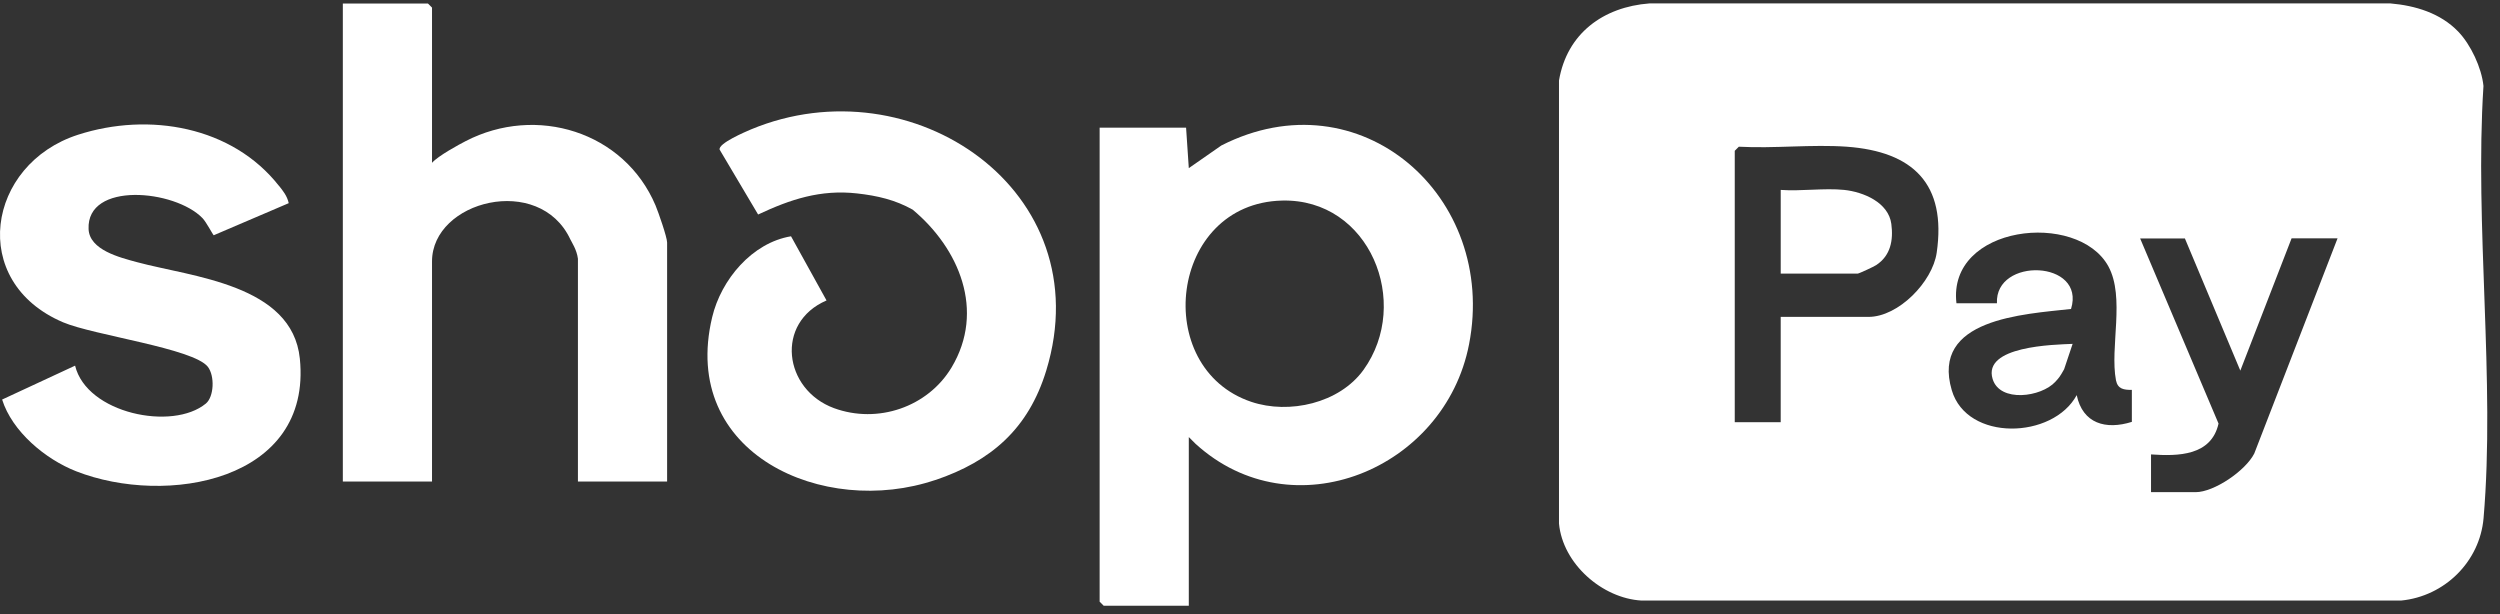
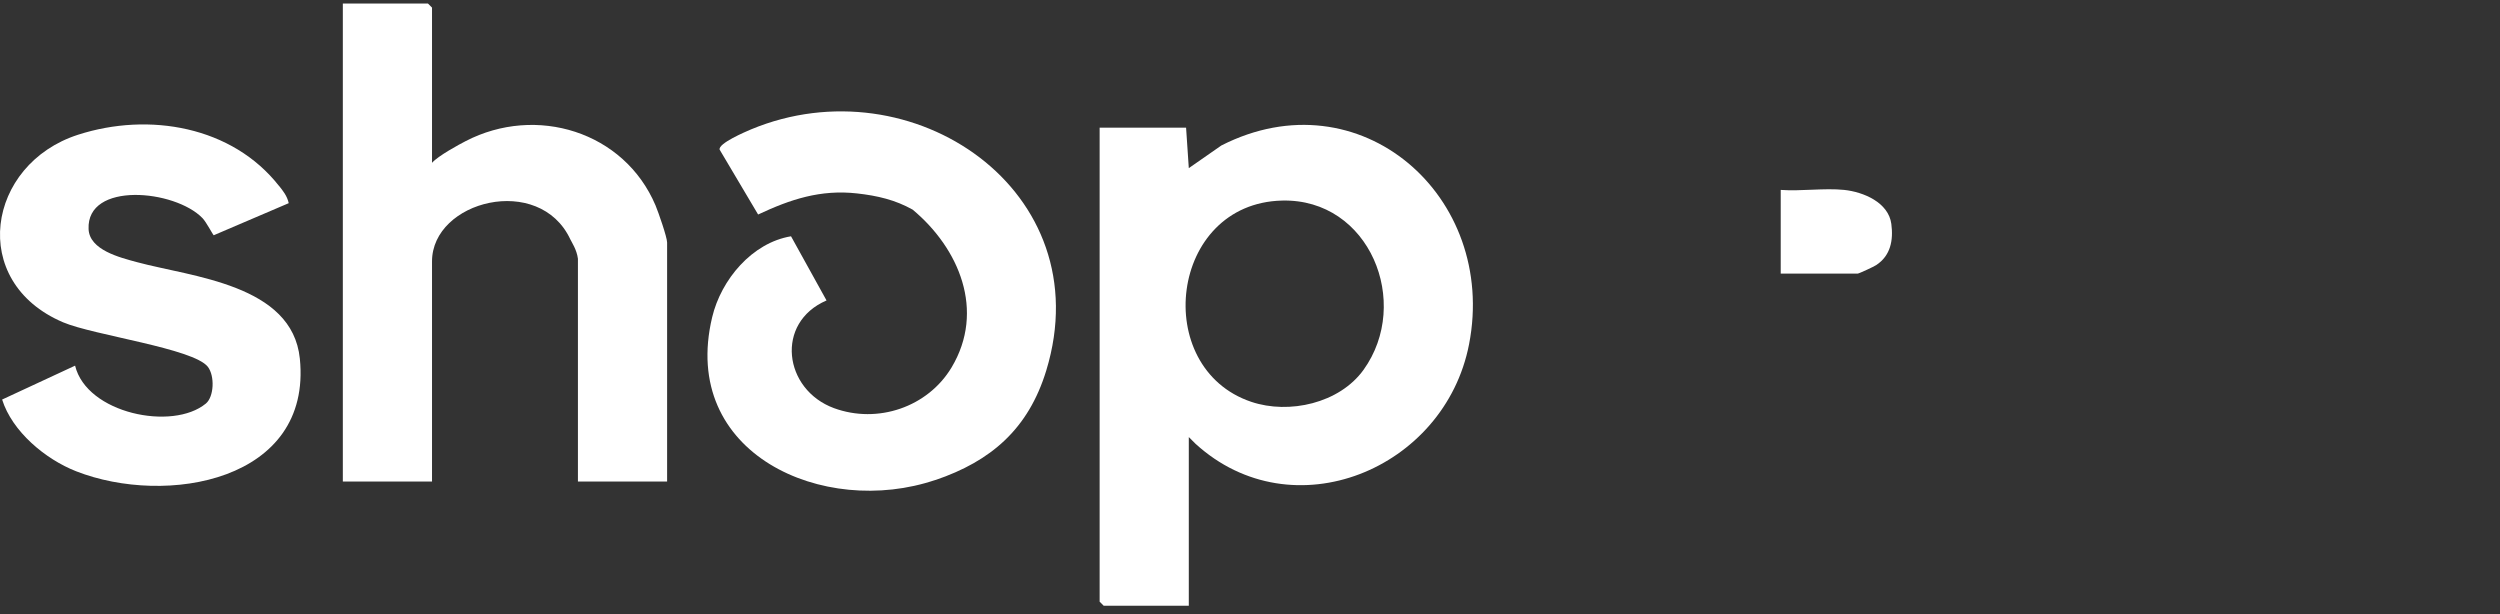
<svg xmlns="http://www.w3.org/2000/svg" width="171" height="42" viewBox="0 0 171 42" fill="none">
  <rect x="0" y="0" width="171" height="42" fill="#333333" stroke="none" />
-   <path d="M168.138 2.157C168.999 3.048 169.744 4.638 169.869 5.879C169.256 15.433 170.683 26.01 169.876 35.44C169.62 38.418 167.207 40.791 164.234 41.078H112.277C109.584 40.923 106.891 38.557 106.635 35.812V5.507C107.179 2.288 109.662 0.474 112.828 0.233H163.497C165.205 0.381 166.92 0.893 168.138 2.157ZM126.332 10.035C123.934 9.865 121.357 10.167 118.936 10.035L118.657 10.315V28.879H121.8V21.675H127.806C129.855 21.675 132.183 19.279 132.47 17.286C133.153 12.579 130.856 10.369 126.324 10.035H126.332ZM133.821 20.745H136.591C136.436 17.565 142.691 17.782 141.659 21.133C138.415 21.497 132.051 21.792 133.502 26.693C134.542 30.221 140.417 30.043 142.047 27.026C142.458 28.98 144.041 29.415 145.819 28.856V26.669C145.283 26.669 144.856 26.623 144.732 26.01C144.305 23.761 145.368 20.341 144.212 18.217C142.109 14.386 133.192 15.394 133.821 20.745ZM149.435 16.309H146.385L151.748 28.973C151.251 31.175 149 31.214 147.13 31.082V33.664H150.18C151.445 33.664 153.595 32.199 154.192 31.02L159.889 16.301H156.745L153.238 25.351L149.443 16.301L149.435 16.309Z" fill="white" />
  <path d="M81.314 41.434H75.494L75.215 41.155V8.733H81.128L81.314 11.501L83.542 9.95C93.01 5.134 102.454 13.416 100.483 23.552C98.822 32.098 88.423 36.417 81.772 30.353L81.314 29.895V41.434ZM93.266 25.297C96.564 20.706 93.685 13.572 87.694 13.719C79.98 13.905 78.707 25.165 85.583 27.484C88.175 28.36 91.621 27.584 93.266 25.297Z" fill="white" />
  <path d="M29.55 11.137C29.969 10.656 31.436 9.865 31.847 9.655C36.674 7.151 42.697 8.996 44.839 14.052C45.025 14.494 45.63 16.224 45.63 16.588V32.935H39.53V17.697C39.453 17.077 39.096 16.557 39.01 16.371C36.892 11.85 29.55 13.727 29.55 17.883V32.935H23.45V0.241H29.271L29.55 0.52V11.144V11.137Z" fill="white" />
  <path d="M63.985 32.827C56.356 35.424 46.477 31.058 48.712 21.698C49.325 19.124 51.444 16.604 54.106 16.162L56.535 20.551C53.004 22.071 53.594 26.646 57.047 27.918C60.035 29.011 63.457 27.848 65.087 25.134C67.407 21.256 65.607 16.991 62.425 14.339C61.238 13.672 60.012 13.385 58.622 13.23C56.123 12.951 54.067 13.633 51.855 14.673L49.224 10.237C49.108 9.81 50.994 9.012 51.374 8.849C62.386 4.273 75.308 13.052 71.567 25.335C70.341 29.352 67.772 31.547 63.985 32.834V32.827Z" fill="white" />
  <path d="M19.097 12.726C19.345 13.044 19.64 13.393 19.749 13.897C19.702 13.913 14.619 16.092 14.619 16.092C14.557 16.053 14.114 15.193 13.851 14.921C11.965 12.967 5.912 12.393 6.059 15.673C6.121 17.1 8.193 17.612 9.365 17.93C13.113 18.946 19.989 19.442 20.509 24.529C21.363 32.935 11.352 34.641 5.213 32.237C3.094 31.408 0.828 29.508 0.145 27.329L5.136 25.01C5.927 28.282 11.802 29.492 14.084 27.6C14.634 27.142 14.704 25.723 14.215 25.087C13.23 23.831 6.408 22.932 4.321 22.048C-2.214 19.271 -0.902 11.222 5.345 9.214C10.188 7.655 15.892 8.632 19.097 12.734V12.726Z" fill="white" />
  <path d="M126.147 12.99C127.458 13.13 129.173 13.843 129.367 15.317C129.515 16.441 129.313 17.488 128.335 18.131C128.172 18.24 127.156 18.713 127.07 18.713H121.801V12.99C123.198 13.091 124.773 12.851 126.147 12.99Z" fill="white" />
-   <path d="M141.767 23.521L141.185 25.258C140.898 25.77 140.836 25.84 140.588 26.111C139.625 27.166 136.793 27.553 136.296 25.925C135.605 23.668 140.479 23.575 141.767 23.521Z" fill="white" />
</svg>